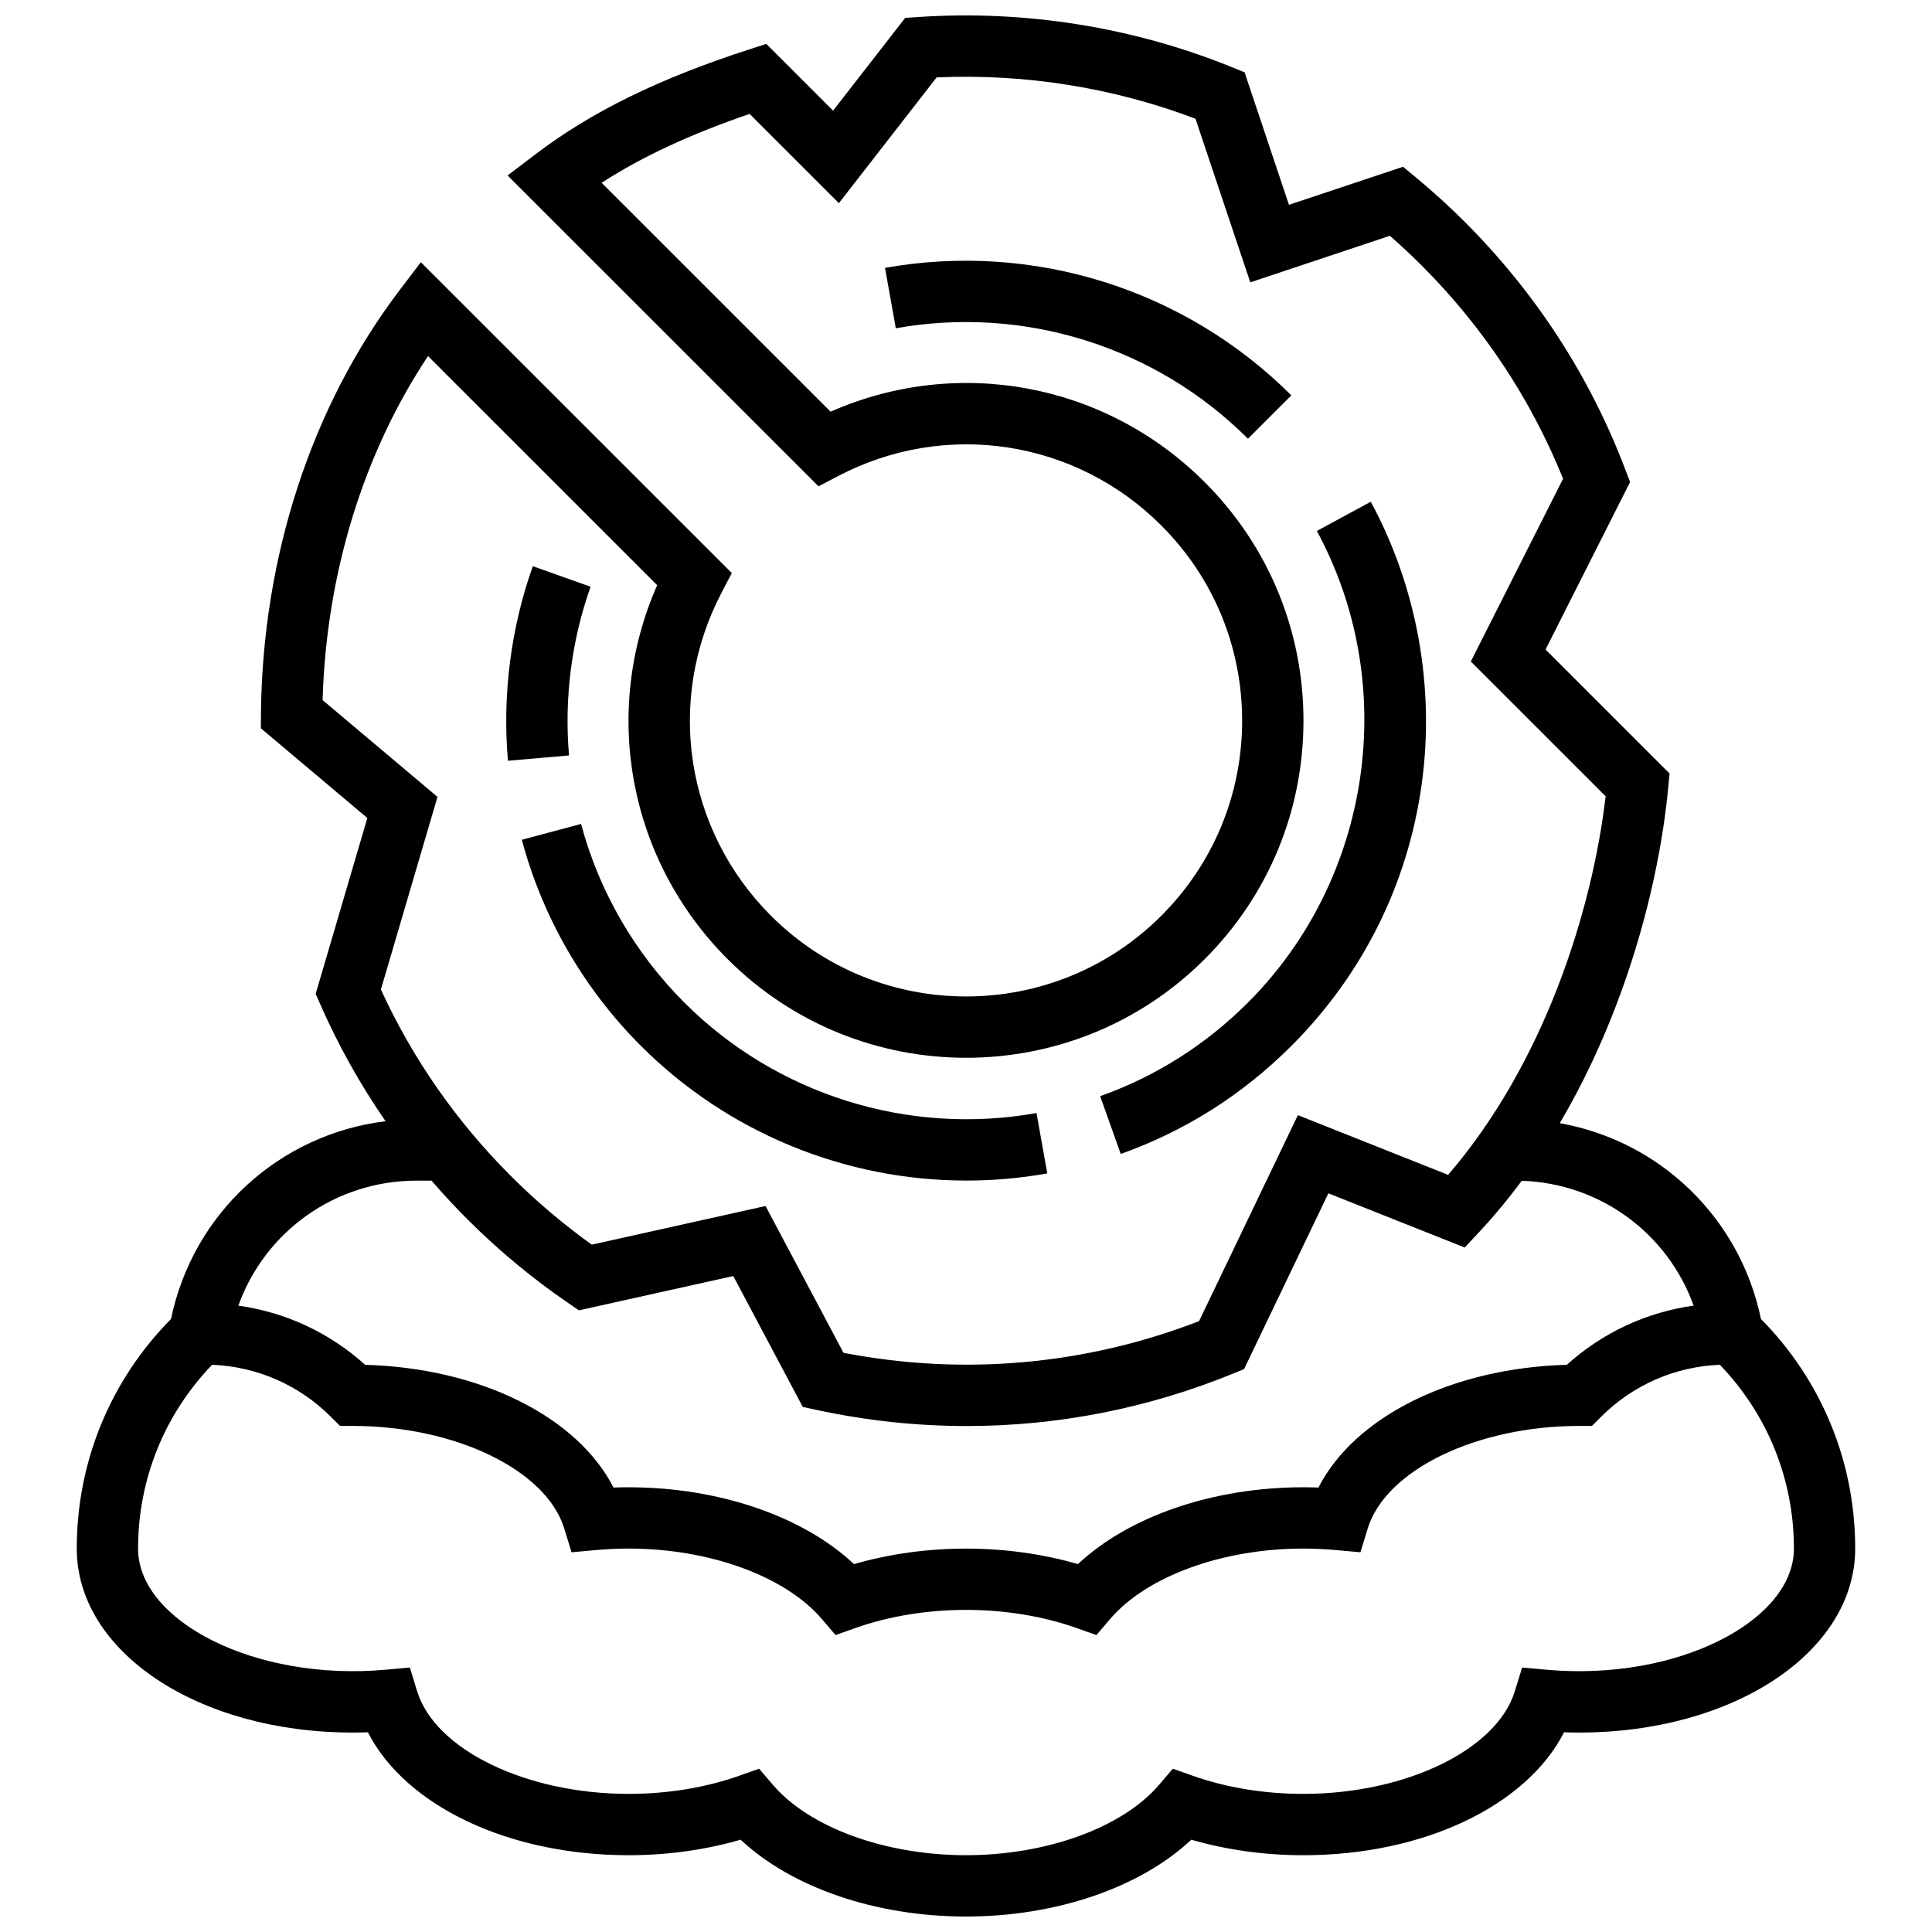
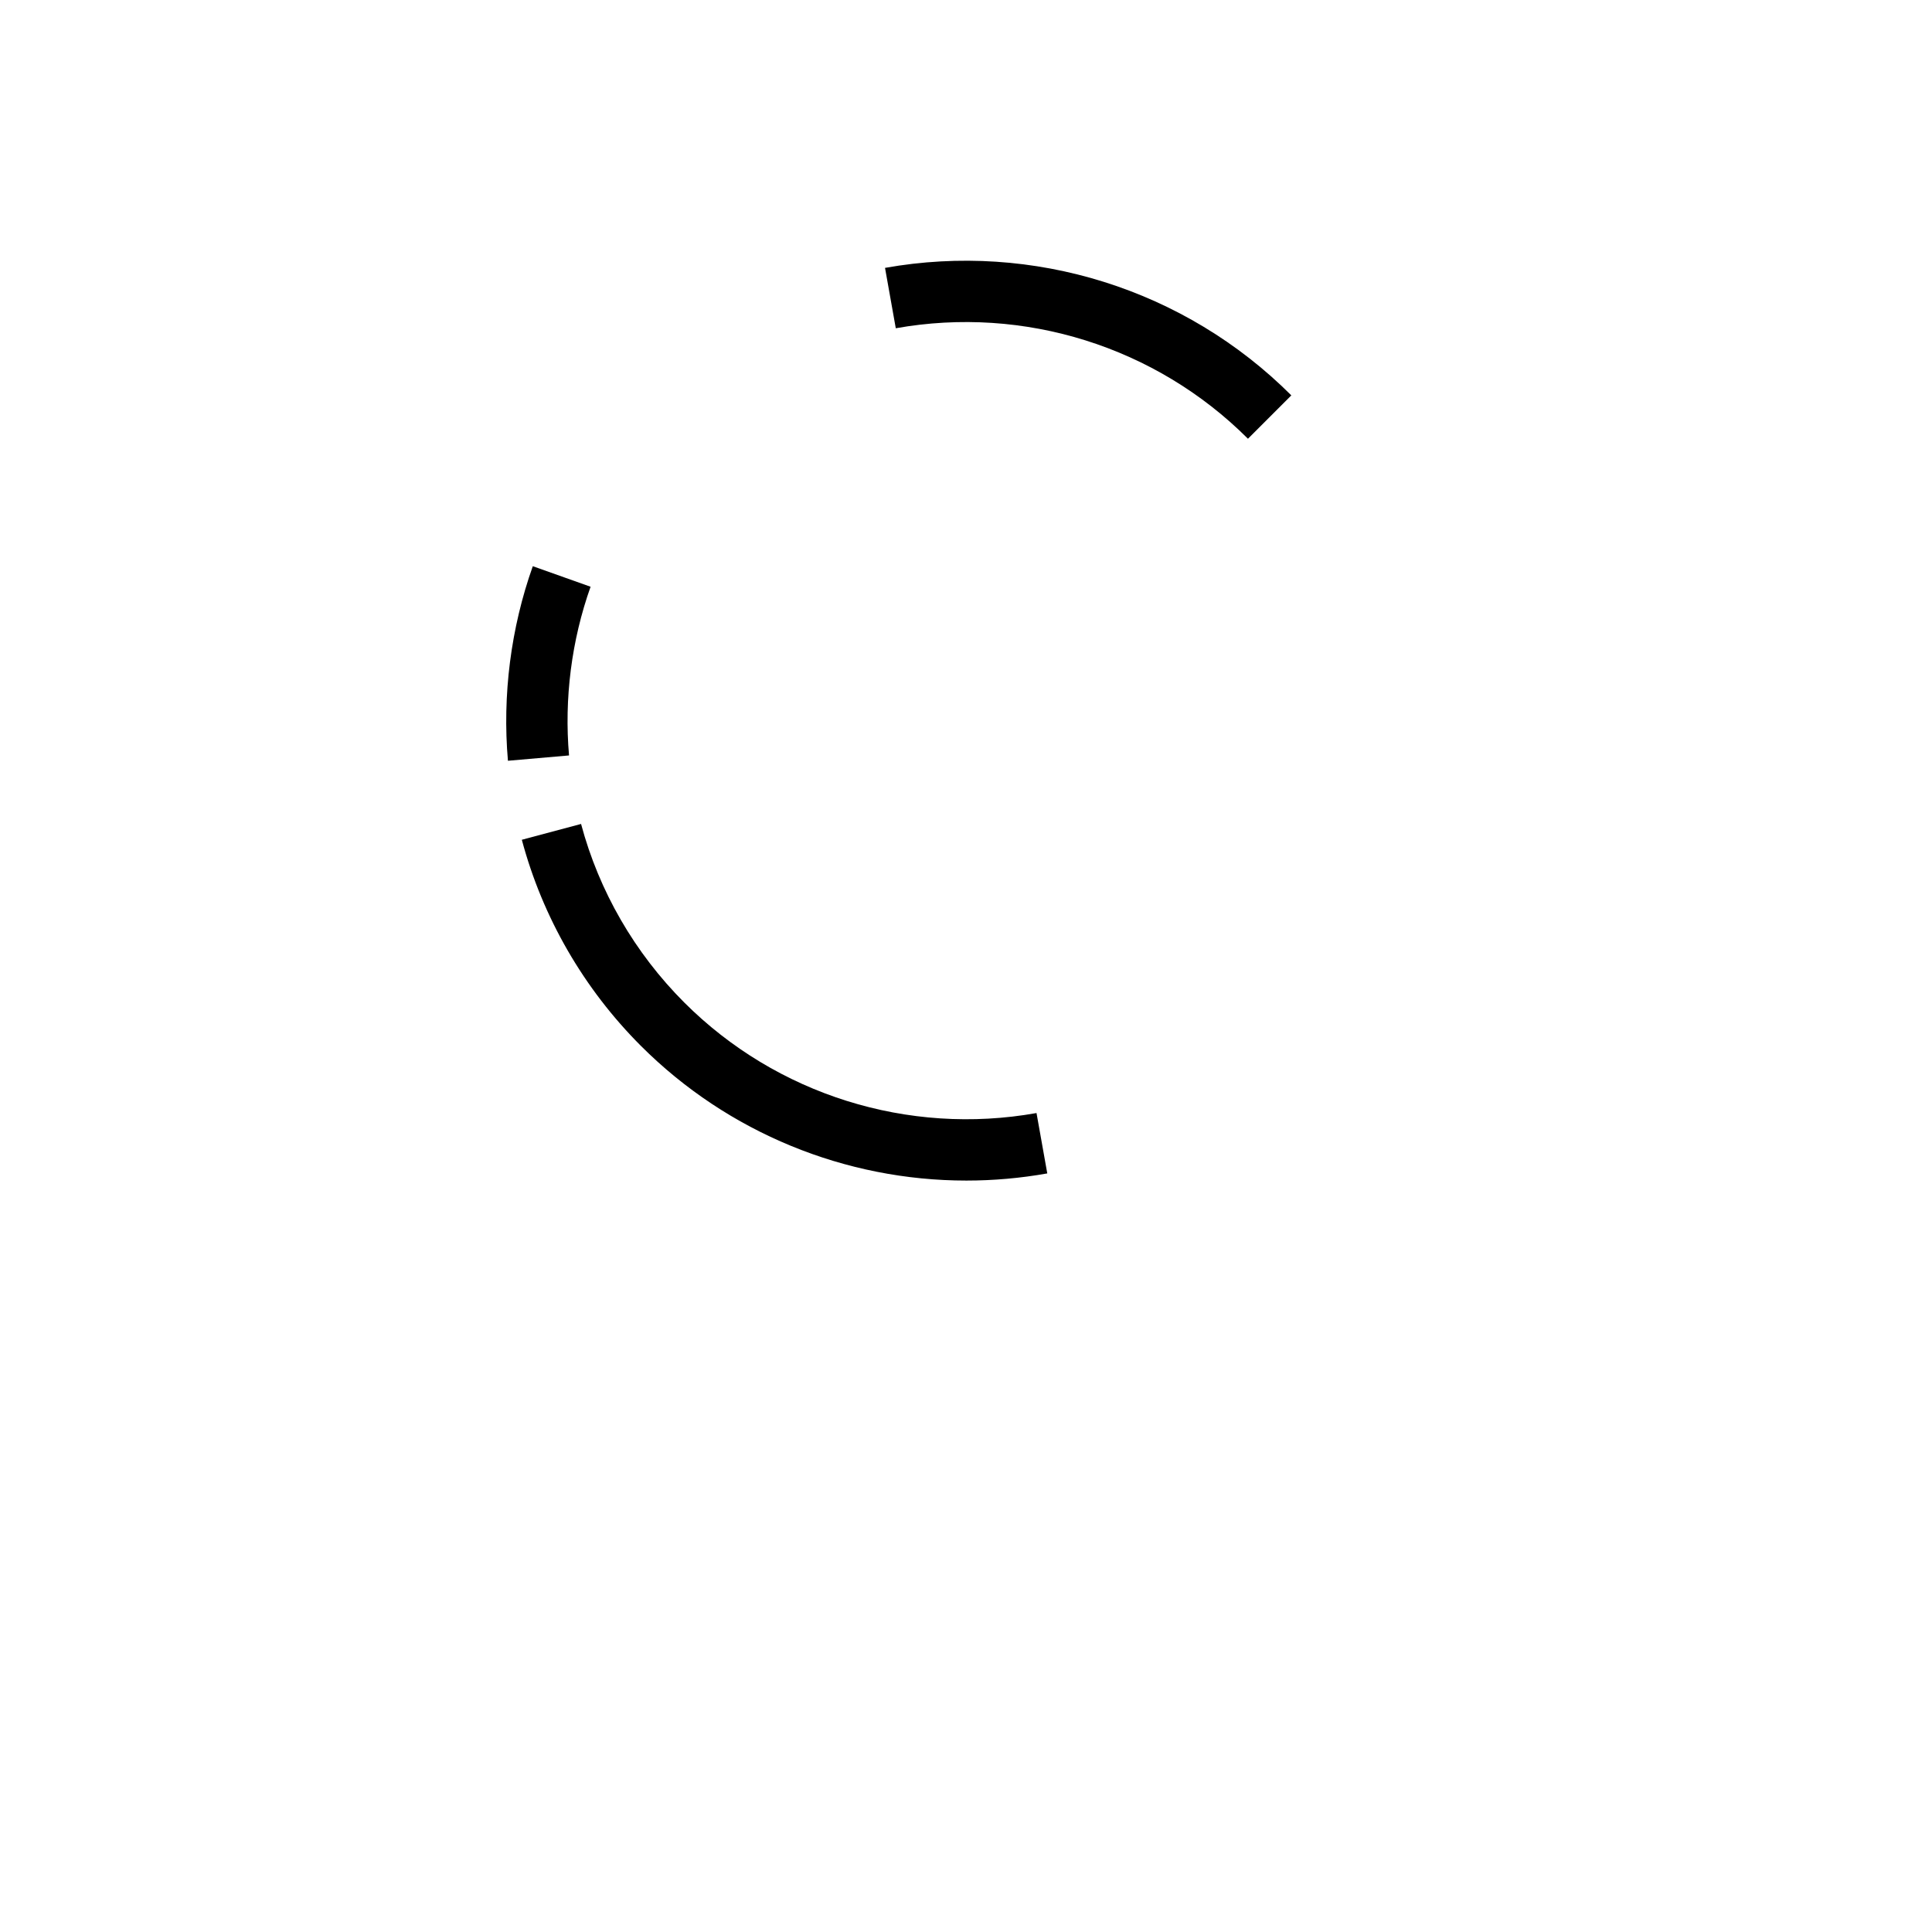
<svg xmlns="http://www.w3.org/2000/svg" width="800px" height="800px" version="1.1" viewBox="144 144 512 512">
  <defs>
    <clipPath id="a">
-       <path d="m164 148.09h472v503.81h-472z" />
-     </clipPath>
+       </clipPath>
  </defs>
  <path d="m294.8 344.2c-1.309-15.062 0.664-30.52 5.711-44.707l-15.312-5.445c-5.82 16.363-8.102 34.195-6.59 51.562z" />
  <path d="m282.29 366.55c5.5 20.59 16.418 39.48 31.57 54.629 23.047 23.039 54.188 35.684 86.25 35.684 7.125 0 14.293-0.625 21.43-1.895l-2.852-16c-34.031 6.07-68.922-4.875-93.336-29.281-13.137-13.133-22.598-29.5-27.363-47.332z" />
-   <path d="m486.24 421.16c18.941-18.945 30.883-42.953 34.535-69.422 3.535-25.602-1.262-52.156-13.504-74.77l-14.293 7.738c22.07 40.758 14.574 92.145-18.234 124.96-11.203 11.203-24.387 19.559-39.191 24.832l5.453 15.309c17.094-6.086 32.312-15.723 45.234-28.648z" />
  <path d="m378.54 214.99 2.852 16c34.031-6.07 68.922 4.879 93.332 29.281l11.492-11.492c-28.164-28.16-68.418-40.789-107.68-33.789z" />
  <g clip-path="url(#a)">
-     <path d="m610.67 493.54c-5.586-26.93-26.867-47.195-53.32-51.883 17.453-29.602 26.297-63.234 28.738-88.863l0.363-3.809-32.863-32.855 22.402-44.383-1.277-3.352c-9.402-24.707-23.715-46.773-42.539-65.598-4.035-4.035-8.363-7.977-12.871-11.719l-3.477-2.887-30.238 10.086-11.762-35.109-3.465-1.406c-26.027-10.555-54.672-15.141-82.84-13.262l-3.637 0.242-19.109 24.586-17.699-17.695-4.731 1.531c-23.723 7.68-41.652 16.48-56.418 27.707l-7.41 5.633 82.398 82.375 5.289-2.762c28.449-14.855 62.828-9.578 85.543 13.133 13.816 13.812 21.426 32.176 21.43 51.711 0.004 19.535-7.602 37.902-21.414 51.719-28.512 28.52-74.91 28.527-103.43 0.016-22.715-22.711-28.004-57.086-13.156-85.539l2.758-5.289-82.406-82.375-5.633 7.414c-23.293 30.66-36.34 70.527-36.742 112.26l-0.035 3.828 28.23 23.789-13.695 46.594 1.191 2.711c4.793 10.926 10.59 21.297 17.332 31.047-28.078 3.441-51.027 24.289-56.855 52.406-16.113 16.312-24.98 37.898-24.98 60.848 0 27.34 32.125 48.758 73.133 48.758 1.328 0 2.672-0.023 4.019-0.074 9.965 19.465 37.18 32.578 69.113 32.578 10.234 0 20.383-1.414 29.668-4.113 13.512 12.668 35.789 20.363 59.719 20.363 23.93 0 46.207-7.699 59.719-20.363 9.285 2.699 19.438 4.113 29.668 4.113 31.934 0 59.148-13.113 69.113-32.578 1.348 0.051 2.691 0.074 4.019 0.074 41.012 0 73.133-21.418 73.133-48.758 0.004-22.949-8.859-44.535-24.977-60.848zm-381.18-164.01c0.992-33.48 10.797-65.383 27.938-91.164l60.73 60.711c-14.812 33.641-7.641 72.793 18.688 99.117 17.426 17.422 40.309 26.133 63.199 26.129 22.895 0 45.789-8.719 63.215-26.148 16.883-16.887 26.176-39.336 26.172-63.211-0.004-23.875-9.305-46.32-26.191-63.203-26.332-26.324-65.484-33.48-99.121-18.66l-60.684-60.664c10.773-6.949 23.516-12.871 39.219-18.246l23.656 23.648 25.902-33.324c23.32-1.055 46.887 2.707 68.602 10.953l14.523 43.359 36.996-12.34c2.898 2.535 5.699 5.148 8.352 7.805 16.352 16.344 28.969 35.363 37.547 56.574l-24.449 48.438 35.73 35.719c-3.551 30.172-16.195 70.656-41.754 100.33l-39.809-15.828-26.184 54.582c-30.059 11.652-62.496 14.543-94.234 8.398l-20.656-38.898-46.043 10.238c-7.613-5.453-14.816-11.559-21.441-18.184-14.438-14.434-26.02-31.051-34.457-49.426l15.004-51.051zm24.914 127.35h3.957c3.043 3.527 6.219 6.957 9.539 10.277 8.156 8.152 17.109 15.59 26.609 22.102l2.91 1.996 40.906-9.09 18.418 34.688 3.691 0.797c13.191 2.848 26.504 4.262 39.77 4.262 24.078 0 47.977-4.664 70.586-13.898l2.898-1.184 22.348-46.59 36.125 14.363 3.785-4.047c4.047-4.328 7.82-8.895 11.332-13.641 20.832 0.684 38.68 13.965 45.551 33.086-12.5 1.746-24.125 7.144-33.602 15.68-30.504 0.867-56.203 13.738-65.824 32.531-1.348-0.047-2.691-0.074-4.019-0.074-23.93 0-46.207 7.699-59.719 20.363-9.285-2.699-19.438-4.109-29.668-4.109-10.234 0-20.383 1.414-29.668 4.113-13.512-12.668-35.789-20.363-59.719-20.363-1.332 0-2.672 0.023-4.019 0.074-9.621-18.793-35.32-31.668-65.824-32.531-9.473-8.535-21.098-13.934-33.602-15.68 7.055-19.641 25.688-33.125 47.238-33.125zm299.53 129.62-6.559-0.586-1.934 6.293c-4.762 15.5-28.863 27.188-56.059 27.188-10.297 0-20.426-1.66-29.297-4.805l-5.266-1.867-3.629 4.246c-9.691 11.344-29.789 18.676-51.195 18.676s-41.504-7.332-51.195-18.676l-3.629-4.246-5.266 1.867c-8.871 3.144-19 4.805-29.297 4.805-27.195 0-51.297-11.688-56.059-27.188l-1.934-6.293-6.559 0.586c-34.445 3.082-65.465-12.887-65.465-32.113 0-18.312 6.969-35.547 19.621-48.707 11.91 0.484 23.039 5.344 31.52 13.824l2.379 2.379h3.363c27.195 0 51.297 11.688 56.059 27.188l1.934 6.297 6.559-0.59c2.875-0.258 5.762-0.391 8.582-0.391 21.406 0 41.504 7.332 51.195 18.676l3.629 4.246 5.266-1.867c8.871-3.144 19-4.805 29.297-4.805s20.426 1.66 29.297 4.805l5.266 1.867 3.629-4.246c9.691-11.344 29.785-18.676 51.195-18.676 2.82 0 5.707 0.133 8.582 0.391l6.559 0.59 1.934-6.297c4.762-15.5 28.863-27.188 56.059-27.188h3.363l2.379-2.379c8.48-8.48 19.609-13.34 31.52-13.824 12.656 13.16 19.625 30.395 19.625 48.707 0 19.227-31.02 35.195-65.469 32.113z" />
-   </g>
+     </g>
</svg>